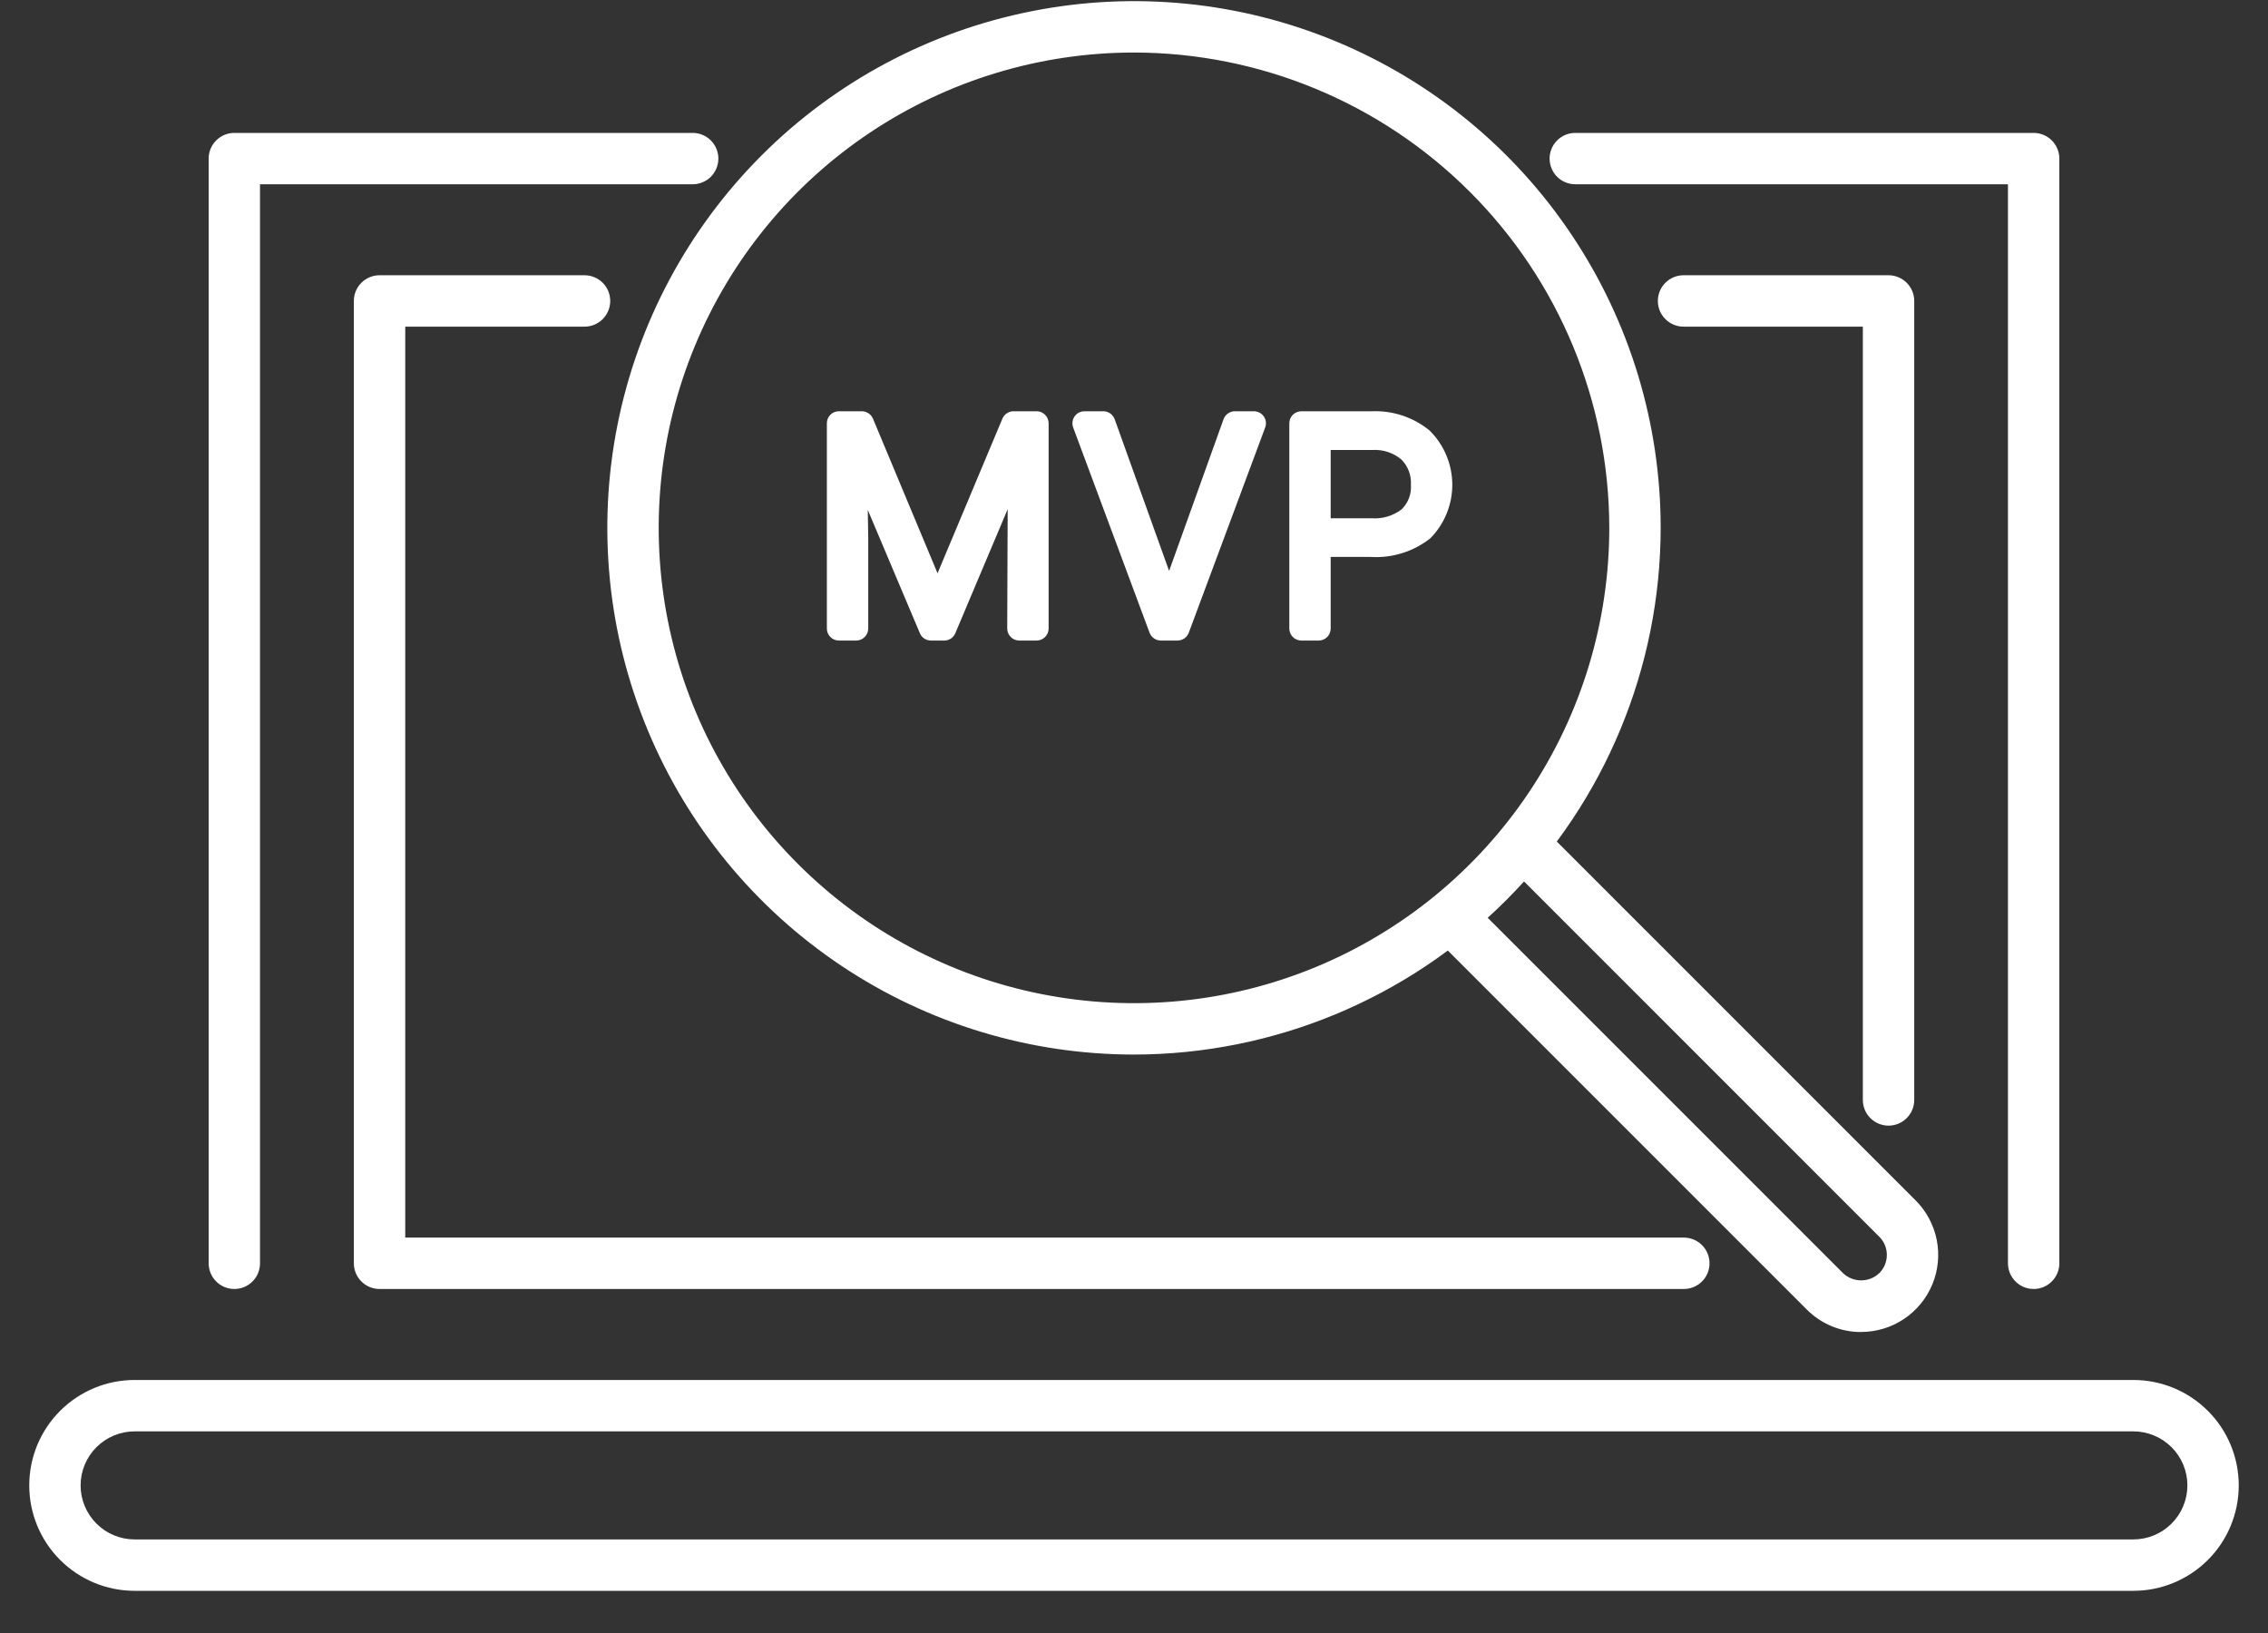
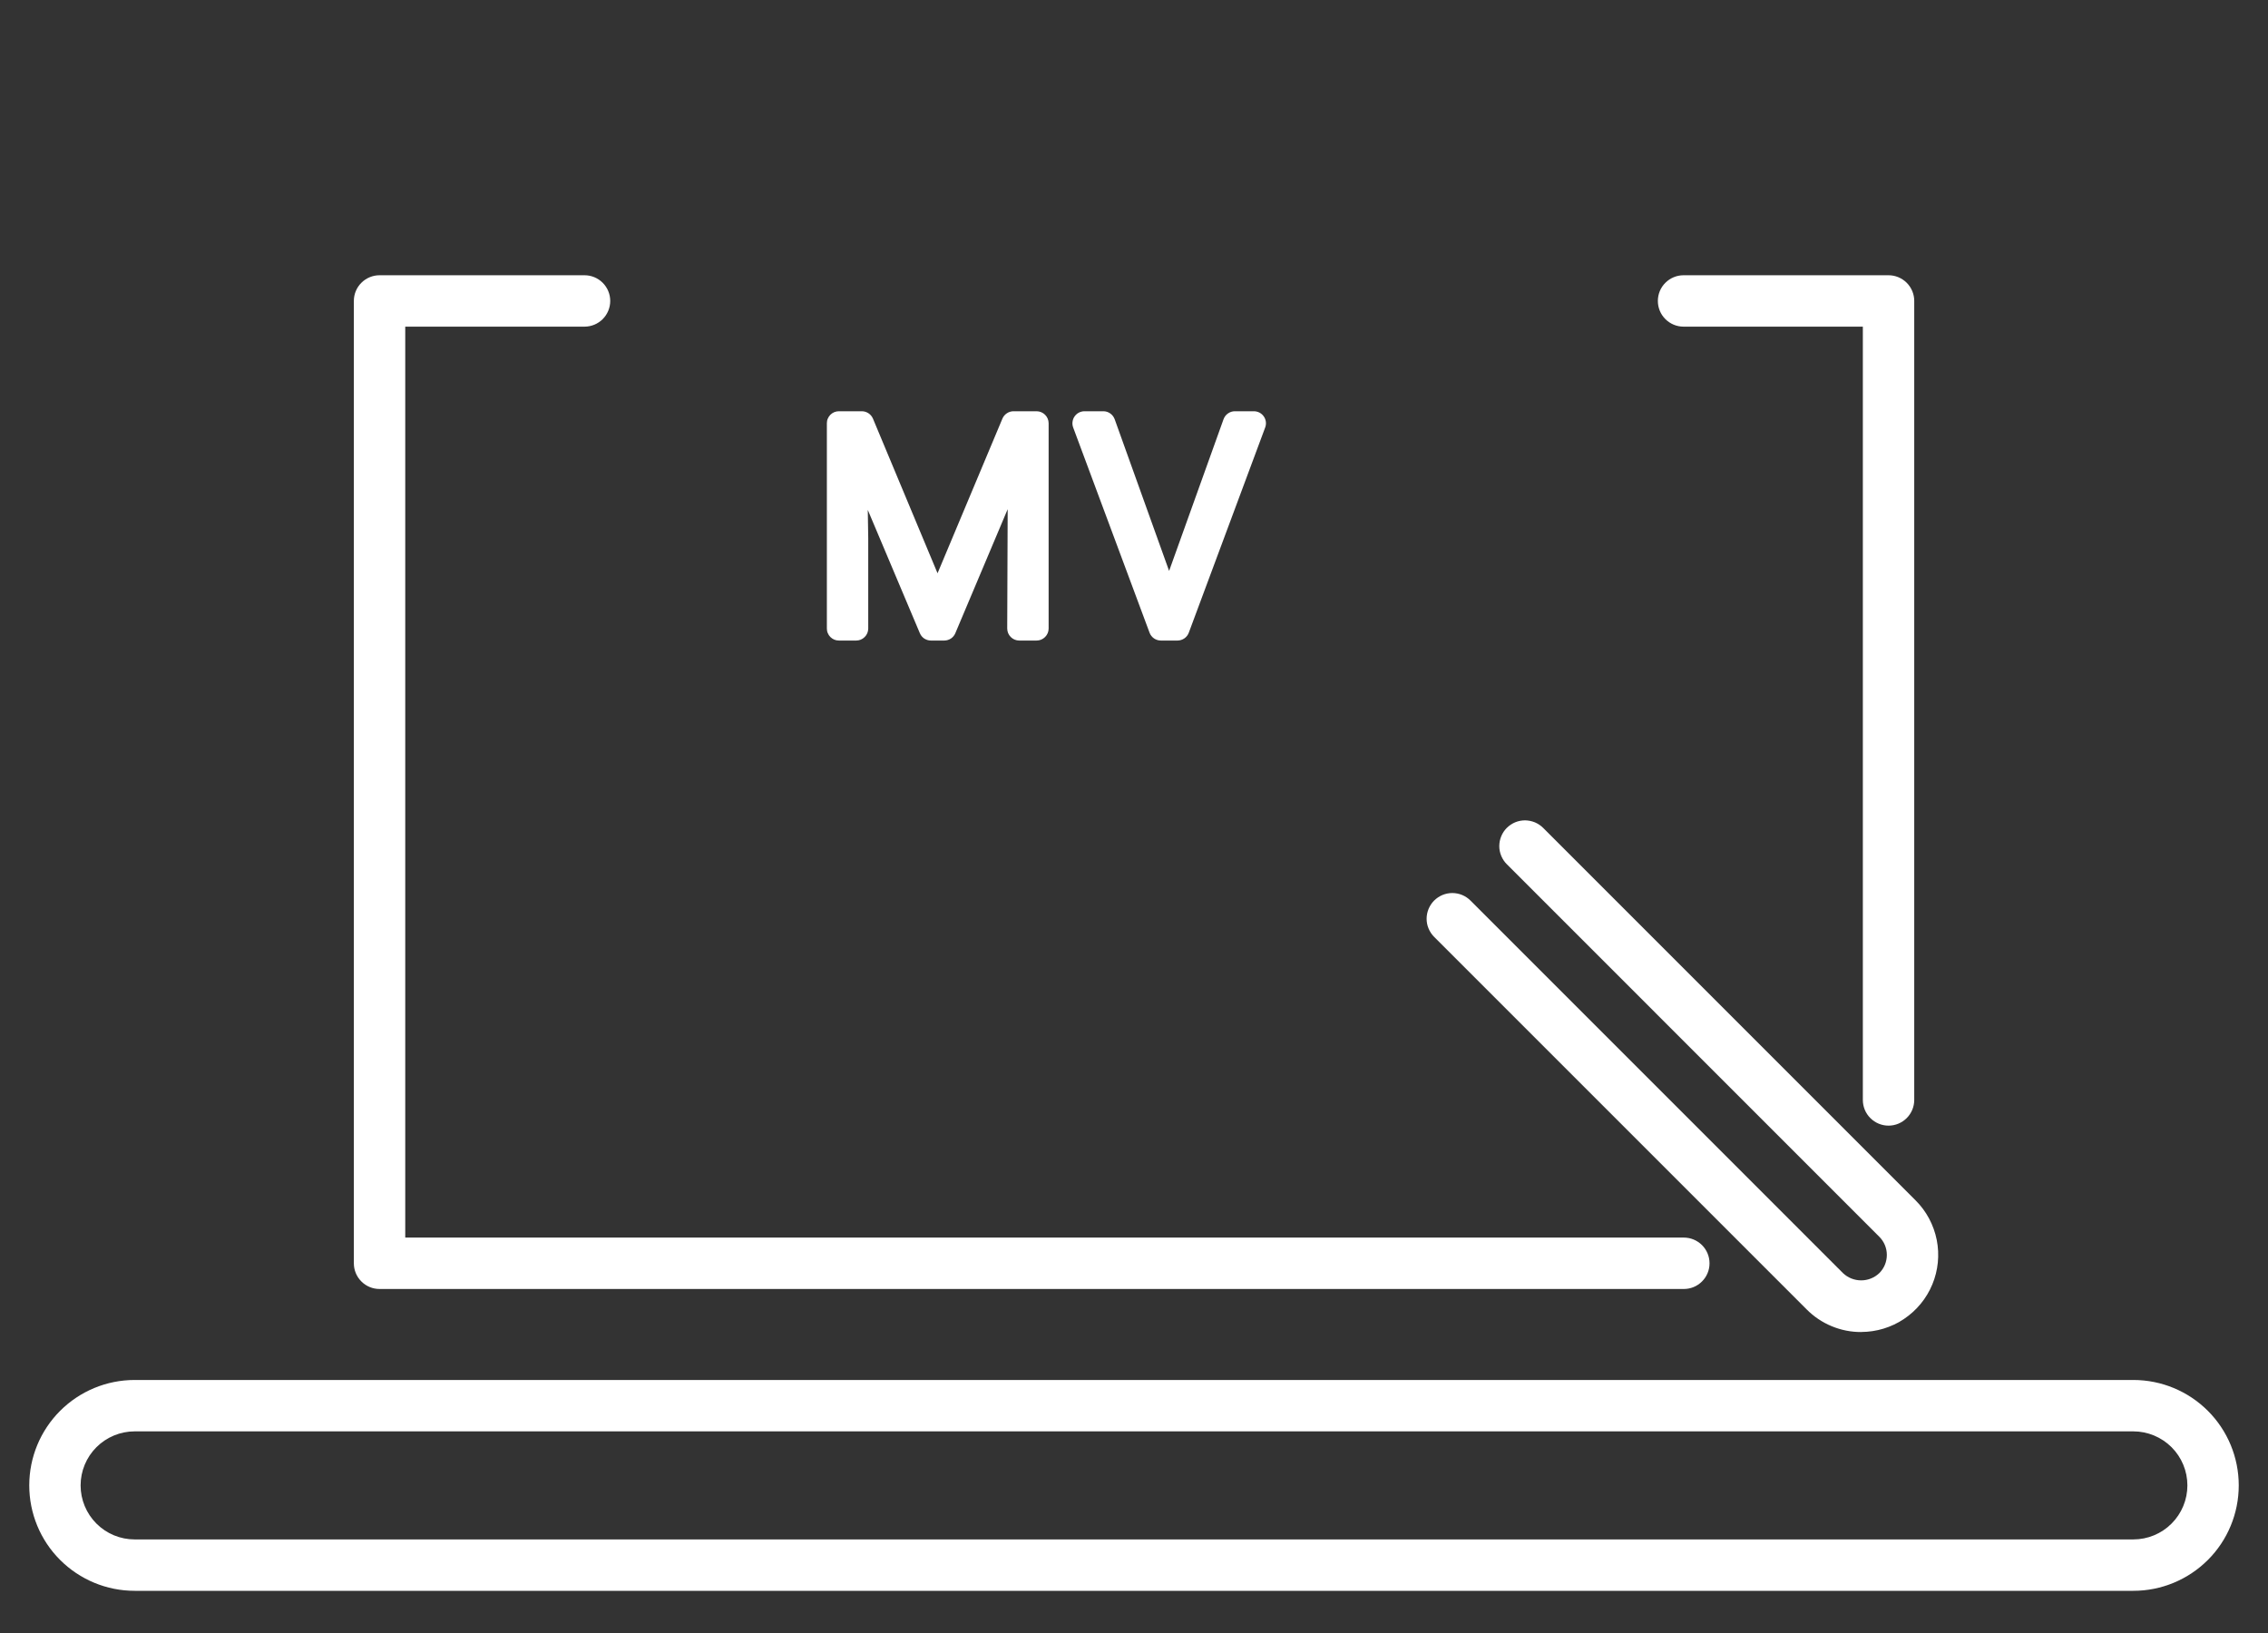
<svg xmlns="http://www.w3.org/2000/svg" width="50" height="36" viewBox="0 0 50 36" fill="none">
  <rect x="0" y="0" width="50" height="36" fill="#333333" stroke="none" />
-   <path d="M34.728 4.062H44.267V27.85C44.267 28 44.327 28.144 44.433 28.25C44.539 28.357 44.683 28.416 44.833 28.416C44.983 28.416 45.127 28.357 45.234 28.25C45.34 28.144 45.4 28 45.4 27.85V3.496C45.4 3.346 45.34 3.202 45.234 3.096C45.127 2.989 44.983 2.93 44.833 2.93H34.728C34.578 2.93 34.434 2.989 34.328 3.096C34.222 3.202 34.162 3.346 34.162 3.496C34.162 3.646 34.222 3.79 34.328 3.897C34.434 4.003 34.578 4.062 34.728 4.062Z" fill="white" />
-   <path d="M5.166 28.416C5.316 28.416 5.46 28.357 5.567 28.25C5.673 28.144 5.732 28 5.732 27.85V4.062H15.271C15.421 4.062 15.565 4.003 15.671 3.897C15.777 3.79 15.837 3.646 15.837 3.496C15.837 3.346 15.777 3.202 15.671 3.096C15.565 2.989 15.421 2.93 15.271 2.93H5.166C5.016 2.93 4.872 2.989 4.766 3.096C4.659 3.202 4.6 3.346 4.6 3.496V27.85C4.6 28 4.659 28.144 4.766 28.25C4.872 28.357 5.016 28.416 5.166 28.416Z" fill="white" />
  <path d="M12.886 7.201C13.037 7.201 13.181 7.141 13.287 7.035C13.393 6.929 13.453 6.785 13.453 6.634C13.453 6.484 13.393 6.34 13.287 6.234C13.181 6.128 13.037 6.068 12.886 6.068H8.367C8.217 6.068 8.073 6.128 7.967 6.234C7.86 6.34 7.801 6.484 7.801 6.634V27.85C7.801 28 7.86 28.144 7.967 28.25C8.073 28.357 8.217 28.416 8.367 28.416H37.122C37.272 28.416 37.416 28.357 37.522 28.25C37.629 28.144 37.688 28 37.688 27.85C37.688 27.7 37.629 27.555 37.522 27.449C37.416 27.343 37.272 27.283 37.122 27.283H8.934V7.201H12.886Z" fill="white" />
  <path d="M41.634 24.815C41.785 24.815 41.928 24.755 42.035 24.649C42.141 24.543 42.201 24.399 42.201 24.248V6.634C42.201 6.484 42.141 6.34 42.035 6.234C41.928 6.128 41.785 6.068 41.634 6.068H37.115C36.965 6.068 36.821 6.128 36.715 6.234C36.608 6.34 36.549 6.484 36.549 6.634C36.549 6.785 36.608 6.929 36.715 7.035C36.821 7.141 36.965 7.201 37.115 7.201H41.068V24.248C41.068 24.399 41.127 24.543 41.234 24.649C41.34 24.755 41.484 24.815 41.634 24.815Z" fill="white" />
  <path d="M47.032 30.422H2.968C2.352 30.422 1.761 30.667 1.325 31.103C0.889 31.539 0.645 32.13 0.645 32.746C0.645 33.362 0.889 33.954 1.325 34.389C1.761 34.825 2.352 35.07 2.968 35.07H47.032C47.648 35.07 48.239 34.825 48.675 34.389C49.111 33.954 49.355 33.362 49.355 32.746C49.355 32.13 49.111 31.539 48.675 31.103C48.239 30.667 47.648 30.422 47.032 30.422ZM47.032 33.937H2.968C2.652 33.937 2.35 33.812 2.126 33.588C1.903 33.365 1.777 33.062 1.777 32.746C1.777 32.43 1.903 32.127 2.126 31.904C2.35 31.681 2.652 31.555 2.968 31.555H47.032C47.347 31.555 47.65 31.681 47.874 31.904C48.097 32.127 48.223 32.43 48.223 32.746C48.223 33.062 48.097 33.365 47.874 33.588C47.65 33.812 47.347 33.937 47.032 33.937Z" fill="white" />
-   <path d="M25 23.248C22.703 23.248 20.459 22.567 18.549 21.291C16.64 20.015 15.151 18.202 14.273 16.08C13.394 13.959 13.164 11.624 13.612 9.371C14.06 7.119 15.166 5.05 16.79 3.426C18.413 1.802 20.482 0.697 22.735 0.249C24.987 -0.2 27.322 0.03 29.444 0.909C31.565 1.788 33.379 3.276 34.654 5.186C35.93 7.095 36.611 9.34 36.611 11.637C36.608 14.715 35.383 17.667 33.207 19.843C31.03 22.02 28.078 23.245 25 23.248ZM25 1.158C22.927 1.158 20.902 1.773 19.178 2.924C17.455 4.075 16.112 5.712 15.319 7.627C14.526 9.541 14.319 11.648 14.723 13.681C15.127 15.714 16.125 17.581 17.591 19.046C19.056 20.512 20.923 21.51 22.956 21.914C24.988 22.318 27.095 22.111 29.01 21.318C30.925 20.524 32.561 19.181 33.713 17.458C34.864 15.735 35.478 13.709 35.478 11.637C35.475 8.859 34.371 6.195 32.406 4.231C30.442 2.266 27.778 1.161 25 1.158Z" fill="white" />
  <path d="M41.03 29.365C40.807 29.366 40.586 29.322 40.38 29.236C40.174 29.151 39.987 29.025 39.83 28.867L31.619 20.656C31.566 20.604 31.524 20.541 31.495 20.472C31.466 20.404 31.451 20.33 31.451 20.255C31.451 20.18 31.466 20.107 31.494 20.038C31.523 19.969 31.564 19.906 31.617 19.853C31.67 19.801 31.732 19.759 31.801 19.73C31.87 19.702 31.944 19.687 32.019 19.687C32.093 19.688 32.167 19.702 32.236 19.731C32.305 19.76 32.367 19.802 32.42 19.855L40.63 28.066C40.738 28.169 40.882 28.226 41.031 28.226C41.18 28.226 41.324 28.169 41.431 28.066C41.538 27.96 41.597 27.816 41.597 27.665C41.597 27.515 41.538 27.371 41.431 27.265L33.221 19.054C33.168 19.002 33.126 18.939 33.097 18.87C33.068 18.801 33.053 18.728 33.053 18.653C33.053 18.578 33.068 18.505 33.096 18.436C33.124 18.367 33.166 18.304 33.219 18.251C33.272 18.199 33.334 18.157 33.403 18.128C33.472 18.1 33.546 18.085 33.621 18.085C33.695 18.086 33.769 18.101 33.838 18.129C33.907 18.158 33.969 18.2 34.022 18.253L42.232 26.464C42.47 26.701 42.631 27.004 42.697 27.334C42.762 27.663 42.729 28.004 42.6 28.315C42.472 28.625 42.254 28.89 41.975 29.077C41.696 29.264 41.367 29.363 41.032 29.364L41.03 29.365Z" fill="white" />
  <path d="M22.853 9.066H22.344C22.291 9.066 22.24 9.082 22.197 9.111C22.153 9.14 22.119 9.181 22.099 9.229L20.669 12.638L19.245 9.229C19.224 9.181 19.191 9.14 19.147 9.111C19.103 9.082 19.052 9.066 19 9.066H18.494C18.459 9.066 18.424 9.073 18.392 9.086C18.36 9.1 18.331 9.119 18.306 9.144C18.282 9.169 18.262 9.198 18.249 9.23C18.235 9.262 18.229 9.297 18.229 9.332V13.856C18.229 13.89 18.235 13.925 18.249 13.957C18.262 13.989 18.282 14.019 18.306 14.043C18.331 14.068 18.36 14.087 18.392 14.101C18.424 14.114 18.459 14.121 18.494 14.121H18.876C18.911 14.121 18.945 14.114 18.977 14.101C19.009 14.087 19.039 14.068 19.063 14.043C19.088 14.019 19.108 13.989 19.121 13.957C19.134 13.925 19.141 13.89 19.141 13.856V11.869L19.131 11.241L20.279 13.959C20.299 14.007 20.333 14.048 20.376 14.077C20.42 14.105 20.471 14.121 20.523 14.121H20.817C20.869 14.121 20.92 14.105 20.964 14.077C21.007 14.048 21.041 14.007 21.061 13.959L22.215 11.225L22.205 13.856C22.205 13.89 22.212 13.925 22.225 13.957C22.239 13.989 22.258 14.019 22.283 14.043C22.307 14.068 22.337 14.087 22.369 14.101C22.401 14.114 22.435 14.121 22.47 14.121H22.852C22.887 14.121 22.922 14.114 22.954 14.101C22.986 14.087 23.015 14.068 23.04 14.043C23.065 14.019 23.084 13.989 23.098 13.957C23.111 13.925 23.118 13.89 23.118 13.856V9.332C23.118 9.261 23.09 9.194 23.04 9.144C22.991 9.095 22.923 9.066 22.853 9.066Z" fill="white" />
  <path d="M27.643 9.066H27.223C27.169 9.066 27.116 9.083 27.071 9.115C27.026 9.146 26.993 9.191 26.974 9.242L25.774 12.586L24.574 9.242C24.555 9.191 24.521 9.146 24.477 9.115C24.432 9.083 24.379 9.066 24.325 9.066H23.908C23.866 9.066 23.823 9.077 23.785 9.096C23.747 9.116 23.715 9.145 23.69 9.18C23.666 9.215 23.65 9.256 23.645 9.298C23.639 9.341 23.644 9.384 23.659 9.424L25.343 13.948C25.362 13.999 25.396 14.043 25.441 14.074C25.485 14.104 25.538 14.121 25.593 14.121H25.959C26.013 14.121 26.066 14.104 26.111 14.073C26.155 14.043 26.189 13.999 26.208 13.948L27.892 9.424C27.907 9.384 27.912 9.341 27.907 9.298C27.901 9.256 27.886 9.215 27.861 9.18C27.837 9.145 27.804 9.116 27.766 9.096C27.728 9.077 27.686 9.066 27.643 9.066H27.643Z" fill="white" />
-   <path d="M31.519 9.493C31.157 9.196 30.698 9.044 30.23 9.067H28.689C28.654 9.067 28.62 9.073 28.588 9.087C28.555 9.1 28.526 9.12 28.502 9.144C28.477 9.169 28.457 9.198 28.444 9.23C28.431 9.262 28.424 9.297 28.424 9.332V13.856C28.424 13.891 28.431 13.925 28.444 13.957C28.457 13.99 28.477 14.019 28.502 14.043C28.526 14.068 28.555 14.088 28.588 14.101C28.62 14.114 28.654 14.121 28.689 14.121H29.071C29.106 14.121 29.141 14.114 29.173 14.101C29.205 14.088 29.234 14.068 29.259 14.043C29.284 14.019 29.303 13.99 29.316 13.957C29.33 13.925 29.336 13.891 29.336 13.856V12.278H30.22C30.694 12.307 31.162 12.16 31.534 11.866C31.846 11.549 32.02 11.121 32.017 10.676C32.014 10.232 31.835 9.806 31.518 9.493H31.519ZM30.23 11.425H29.336V9.92H30.252C30.485 9.905 30.716 9.98 30.896 10.131C30.968 10.204 31.024 10.291 31.06 10.387C31.096 10.483 31.111 10.586 31.105 10.688C31.112 10.788 31.098 10.888 31.062 10.981C31.027 11.075 30.971 11.159 30.9 11.229C30.708 11.375 30.47 11.444 30.23 11.425Z" fill="white" />
</svg>